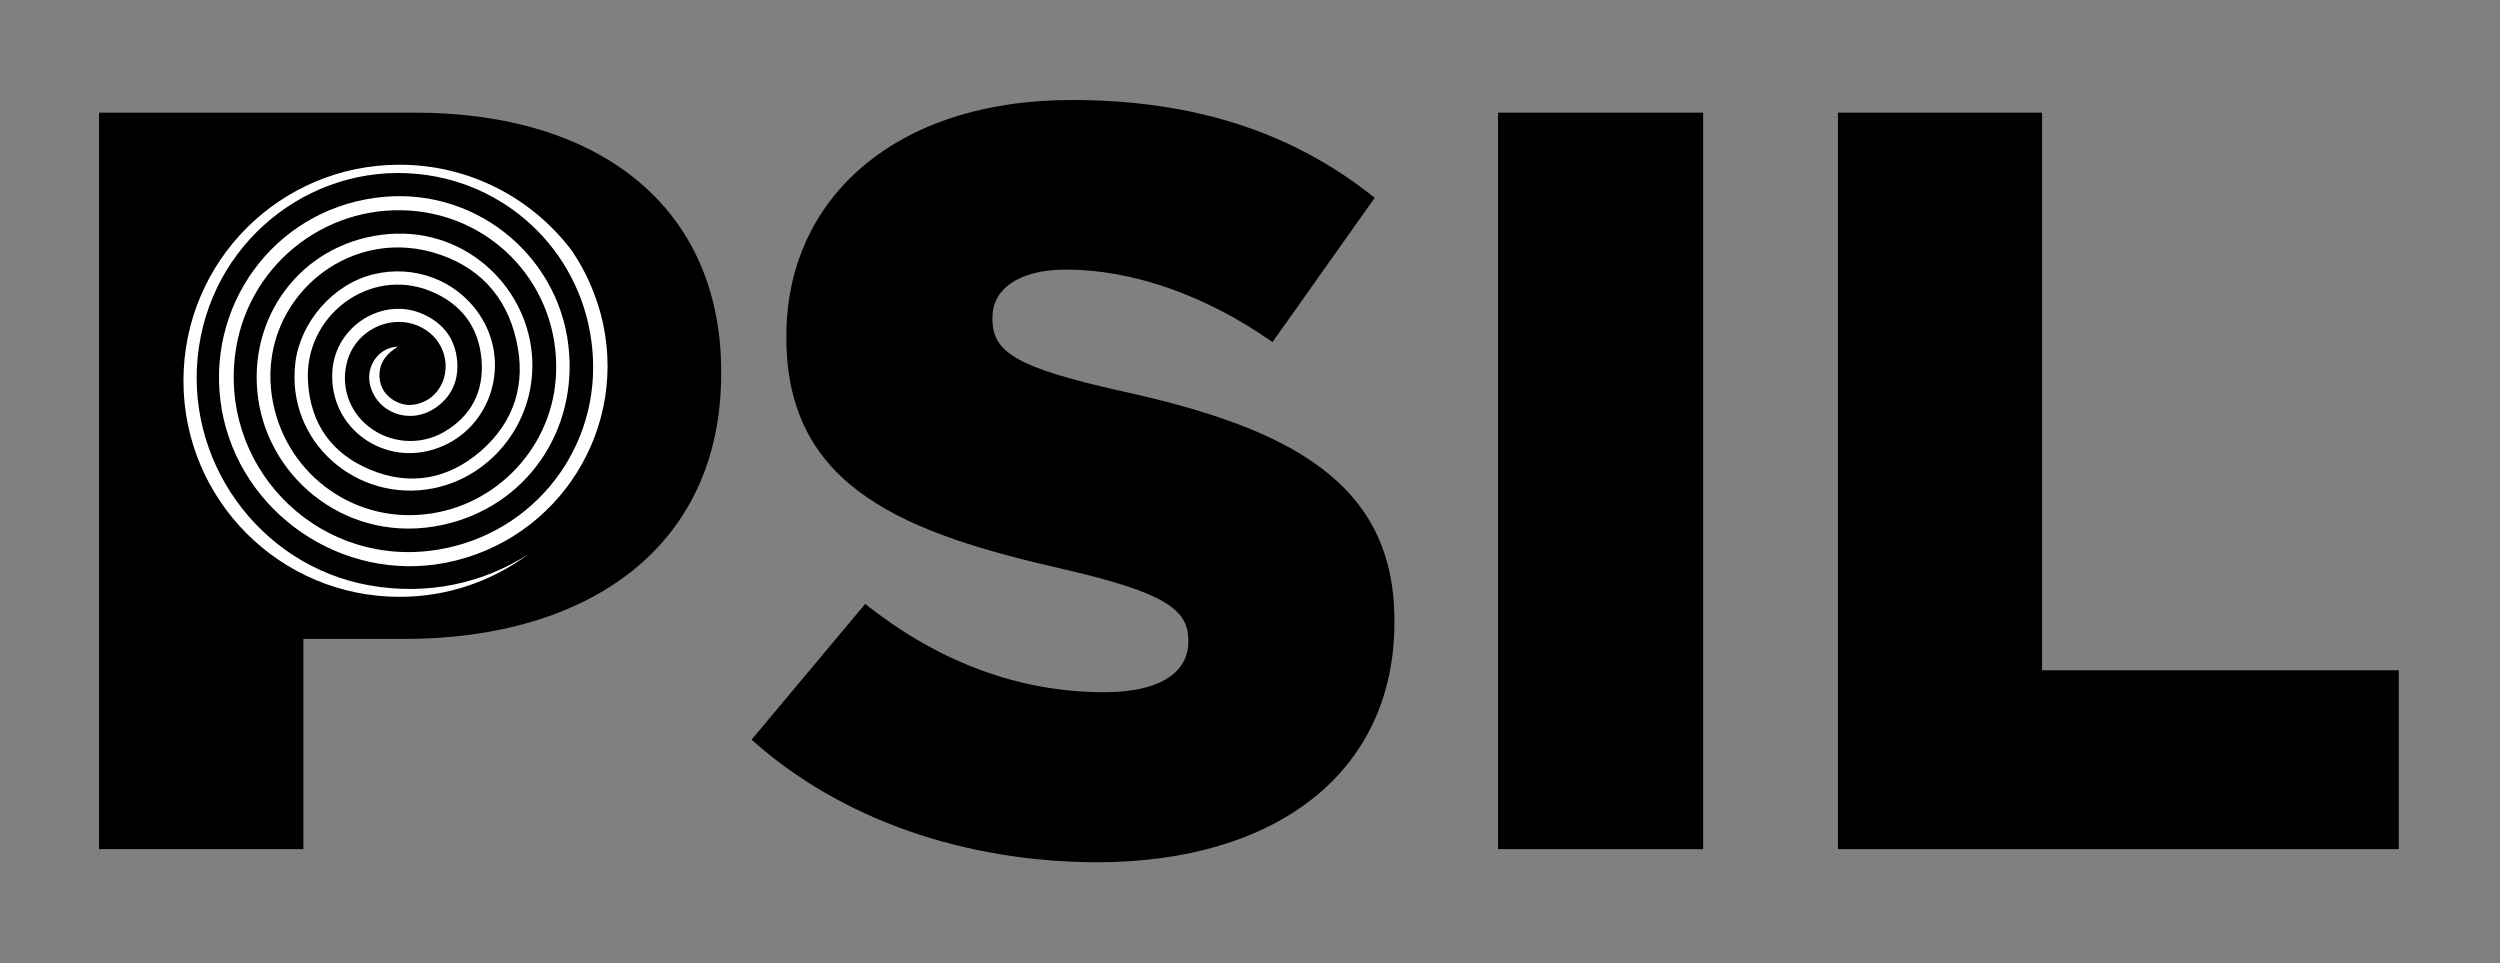
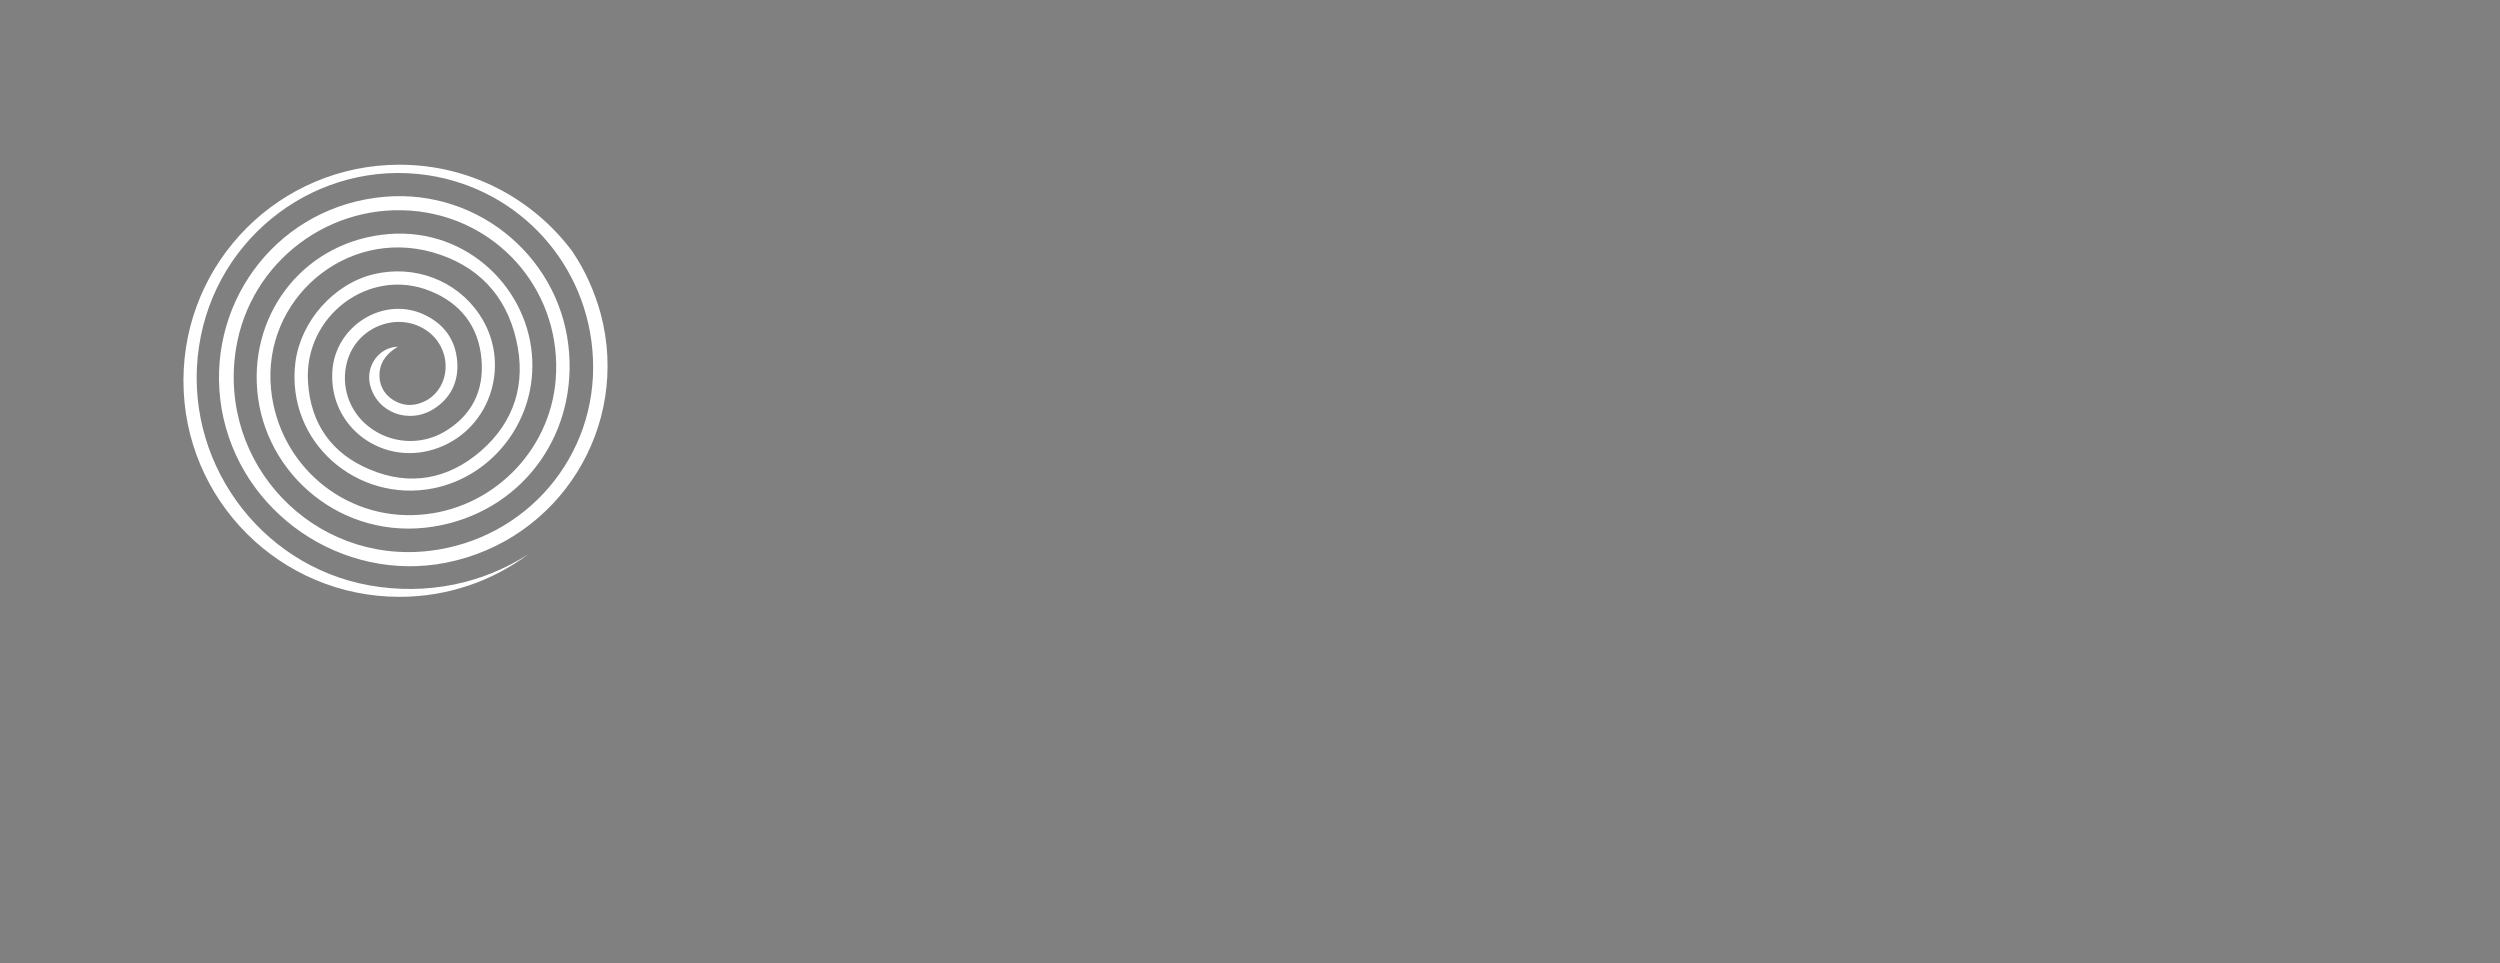
<svg xmlns="http://www.w3.org/2000/svg" version="1.1" x="0px" y="0px" viewBox="0 0 1027.5 395.8" style="enable-background:new 0 0 1027.5 395.8;" xml:space="preserve">
  <rect x="0" y="0" width="1027.5" height="395.8" fill="#808080" stroke="none" />
  <style type="text/css">
	.st0{fill:#FFFFFF;}
</style>
  <g id="Layer_1">
    <g>
      <g>
-         <path d="M40.7,46.3h129.8c76.6,0,125.9,39.4,125.9,106.4v0.9c0,71.4-54.9,109-130.2,109h-41.5V349H40.7V46.3z" />
-         <path d="M308.9,304l46.7-55.8c29.9,23.8,63.1,36.3,98.2,36.3c22.5,0,34.6-7.8,34.6-20.8V263c0-12.5-9.9-19.5-51-29     c-64.5-14.7-114.2-32.9-114.2-95.1V138c0-56.2,44.5-96.9,117.2-96.9c51.5,0,91.7,13.8,124.6,40.2l-42,59.3     c-27.7-19.5-58-29.8-84.8-29.8c-20.3,0-30.3,8.6-30.3,19.5v0.9c0,13.8,10.4,19.9,52.3,29.4c69.6,15.1,112.9,37.6,112.9,94.3v0.9     c0,61.8-48.9,98.6-122.4,98.6C397.1,354.2,346.1,337.3,308.9,304z" />
-         <path d="M615.7,46.3H700V349h-84.3V46.3z" />
-         <path d="M755.4,46.3h83.9v229.2h146.6V349H755.4V46.3z" />
-       </g>
+         </g>
    </g>
  </g>
  <g id="Layer_2">
    <path class="st0" d="M156,152.9c-0.4,4.9,1.5,8.9,5.6,11.5c4.6,2.8,9.2,2.6,13.8,0.1c9.5-5.5,10.5-19.4,1.8-27.2   c-11.5-10.1-30.2-4.1-34.5,11.2c-2.8,9.9,0.7,20.5,8.8,26.8c8.8,7,21.2,7.9,30.9,2.3c11.4-6.6,16.6-16.9,15.5-29.8   c-1.1-13.6-8.6-23.2-21.1-28.2c-25-10.1-52.1,10.3-50.2,37.6c1.1,17.1,9.8,29.3,25.5,35.8c16.4,6.9,32.1,4,45.5-7.6   c13.9-12.1,18.7-27.8,14.6-45.6c-4.2-18.6-16.1-30.9-34.4-36.1c-35.6-10.1-70.1,19.3-66.4,56.3c3.1,30.9,29.8,53.7,60.7,51.6   c29.8-1.9,54-25.9,56.3-55.7c2.7-34.7-21.9-64.7-56.3-69c-36.1-4.4-69.3,20.5-75.1,56.4c-7.6,47.4,31.8,88.7,79.5,83.1   c39.9-4.7,69.1-39,67.2-79.1c-1.7-38.3-30-69.6-67.9-75.3c-45-6.7-87.2,24.8-94,70.4c-7,46.2,24.5,90.1,70.1,98.2   c23.7,4.2,46.6-0.8,65.2-12.8c-14.7,11-33.1,17.5-52.9,17.5c-49.1,0-88.8-39.8-88.8-88.8c0-49.1,39.7-88.8,88.8-88.8   c29.1,0,54.9,14,71.1,35.7c0.2,0.2,0.2,0.3,0.3,0.5c5,7.5,8.8,16,11.3,25.1c12.3,46.3-16.9,93.1-63.7,102.3   c-42.6,8.3-84.7-20.5-92.1-63.2c-7.1-41.9,21-81.1,63.2-86.8c39.9-5.5,74.9,23,79.3,60.6c4.2,35.3-17.5,66.6-52,73.9   c-37.7,8-70.7-18-75.5-52c-4.6-33.2,17.3-63,50.7-67.3c33.1-4.3,59.3,20.3,61.8,49c2.4,26.8-15.9,50.3-40.5,55.2   c-31.2,6.2-60.7-18.9-56.7-51.7c2.1-16.8,15.6-32.3,32.2-36.3c16.8-4,34,2.5,43.4,16.5c13.3,19.6,5.1,46.6-16.7,54.8   c-22.2,8.4-45.2-8-43.7-31.4c1.1-18.6,20.9-31,37.5-23.4c8.1,3.7,13,10.1,13.8,19.1c0.7,8.1-2.3,14.9-9.2,19.5   c-10.6,7-24.1,1.7-26.7-10c-1.6-7.5,3.8-15.1,11.5-15.3C159.4,145,156.5,148.2,156,152.9z" />
  </g>
</svg>